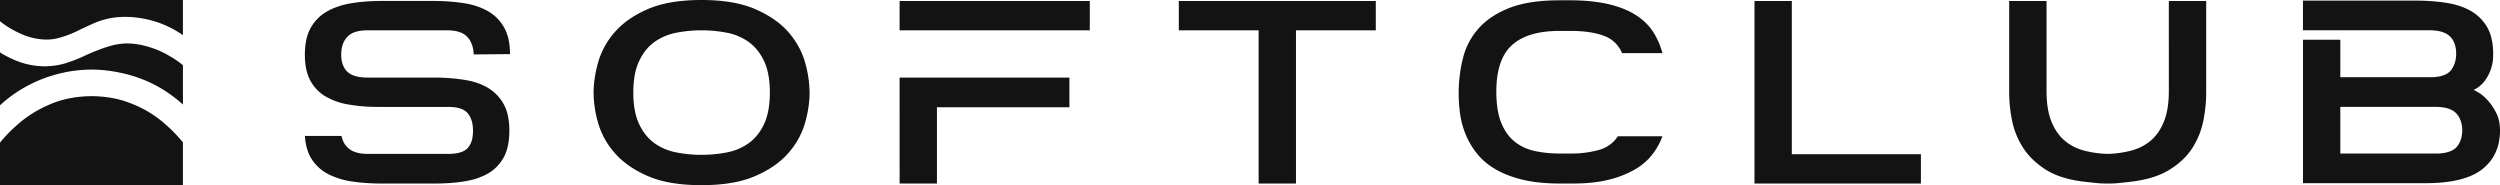
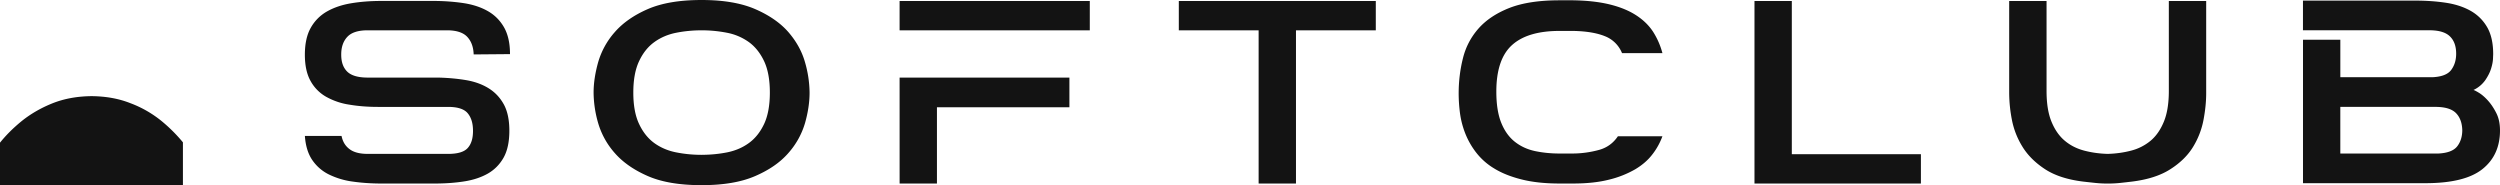
<svg xmlns="http://www.w3.org/2000/svg" width="135" height="10" fill="none" viewBox="0 0 135 10">
-   <path fill="#131313" d="M2.503 2.137c.271 0 .545-.042.817-.13.264-.078.52-.178.772-.294.284-.139.557-.268.824-.387A4.144 4.144 0 016.794.912c.49 0 1.006.08 1.55.238a5.512 5.512 0 011.534.749V0H0v1.145c.305.25.667.47 1.09.664.451.211.922.32 1.413.328zM9.13 3.01a4.754 4.754 0 00-1.063-.466 4.136 4.136 0 00-1.224-.2 3.962 3.962 0 00-.714.09c-.232.06-.464.132-.695.218-.35.132-.68.27-.984.417-.306.137-.62.255-.946.355-.324.099-.695.15-1.11.158-.511-.012-.977-.099-1.393-.258A5.369 5.369 0 010 2.83v2.856A7.152 7.152 0 011.489 4.63a7.349 7.349 0 011.48-.593 7.258 7.258 0 012-.278c.527 0 1.083.067 1.665.199a7.178 7.178 0 011.719.622 7.321 7.321 0 011.525 1.065V3.52a5.443 5.443 0 00-.748-.51z" />
  <path fill="#131313" d="M8.691 6.509a6.015 6.015 0 00-1.658-.94c-.622-.246-1.317-.37-2.085-.377-.782.007-1.486.136-2.116.387-.623.25-1.176.57-1.661.959C.72 6.906.33 7.294 0 7.704V10h9.878V7.686a8.473 8.473 0 00-1.187-1.177zM25.186 4.33c.47.082.876.232 1.22.45.342.216.61.507.807.87.195.365.292.834.292 1.409 0 .598-.104 1.083-.311 1.453-.209.37-.493.657-.853.863-.36.204-.786.345-1.275.421-.489.077-1.02.115-1.595.115H20.61c-.55 0-1.07-.035-1.56-.105a4.158 4.158 0 01-1.293-.387 2.326 2.326 0 01-.899-.784c-.226-.334-.358-.766-.394-1.293h1.98c.061.305.204.543.432.712.225.171.553.256.98.256h4.347c.514 0 .865-.106 1.054-.318.19-.21.285-.516.285-.915v-.018c0-.4-.095-.713-.285-.942-.188-.228-.54-.344-1.054-.344h-3.796c-.55 0-1.067-.04-1.55-.123a3.676 3.676 0 01-1.256-.43 2.186 2.186 0 01-.834-.854c-.203-.364-.304-.834-.304-1.41 0-.597.106-1.084.321-1.46a2.3 2.3 0 01.88-.881c.373-.21.81-.358 1.31-.44.502-.083 1.04-.124 1.616-.124h2.806c.575 0 1.116.04 1.623.115.507.077.948.22 1.32.432.373.21.666.505.88.88.213.376.321.857.321 1.444l-1.962.017c-.013-.399-.128-.716-.348-.95-.22-.235-.588-.353-1.101-.353h-4.274c-.513 0-.879.118-1.099.353-.219.234-.33.551-.33.95v.017c0 .4.11.704.33.917.22.21.587.316 1.1.316h3.797c.55.013 1.06.06 1.533.141zM37.886 0c1.174 0 2.14.165 2.897.493.758.329 1.354.743 1.789 1.24.433.501.733 1.043.899 1.63A6.07 6.07 0 0143.717 5c0 .515-.081 1.065-.246 1.645a4.23 4.23 0 01-.9 1.62c-.434.5-1.03.913-1.788 1.241-.758.33-1.723.493-2.897.493-1.186 0-2.156-.164-2.907-.493-.753-.329-1.345-.742-1.78-1.24a4.233 4.233 0 01-.899-1.62A6.074 6.074 0 0132.054 5c0-.505.082-1.051.246-1.638a4.226 4.226 0 01.9-1.63c.434-.497 1.026-.912 1.779-1.24C35.73.165 36.699 0 37.886 0zm0 8.36c.464 0 .92-.043 1.366-.13.446-.088.84-.255 1.182-.502.343-.247.618-.59.826-1.03.207-.44.312-1.007.312-1.699 0-.693-.104-1.259-.312-1.699-.209-.44-.484-.783-.825-1.03a2.993 2.993 0 00-1.183-.502 7.08 7.08 0 00-1.366-.131c-.466 0-.921.043-1.367.131-.446.088-.84.256-1.183.503-.342.246-.618.589-.824 1.03-.209.44-.313 1.005-.313 1.698 0 .692.104 1.258.313 1.698.207.441.483.784.824 1.031.343.246.737.414 1.184.501.445.088.9.132 1.366.132zM48.578.053h10.271v1.585H48.578V.053zm0 4.137h9.17v1.602h-7.153v4.12h-2.016l-.001-5.722zM74.293.053v1.585h-4.31v8.274h-2.017V1.638h-4.31V.053h10.637zM89.77 7.36a3.58 3.58 0 01-.541.976c-.238.312-.55.582-.935.81a5.356 5.356 0 01-1.403.554c-.55.141-1.198.21-1.943.21h-.734c-.782 0-1.465-.073-2.045-.22-.581-.145-1.073-.342-1.476-.589a3.503 3.503 0 01-.98-.863 4.219 4.219 0 01-.588-1.03 4.718 4.718 0 01-.285-1.092 8.275 8.275 0 01-.072-1.065c0-.657.076-1.29.23-1.901.15-.61.433-1.147.842-1.611.41-.463.965-.832 1.668-1.11.704-.275 1.606-.413 2.706-.413h.734c.769.013 1.436.088 1.999.229.561.14 1.036.337 1.42.59.385.252.688.55.91.897.218.347.384.724.494 1.136h-2.182a1.638 1.638 0 00-.928-.915c-.433-.176-1.006-.27-1.714-.283h-.733c-1.15 0-2.006.256-2.568.767-.562.51-.844 1.346-.844 2.508 0 .693.09 1.255.267 1.69.176.434.42.774.732 1.02.312.247.676.414 1.091.503.417.088.856.132 1.322.132h.733a5.477 5.477 0 001.43-.203c.416-.122.745-.365.99-.729l2.404.001zM103.729 8.327v1.584h-8.987V.053h2.016v8.275h6.971zM119.134.053v4.982c0 .447-.048.928-.146 1.444a4.33 4.33 0 01-.568 1.462c-.281.458-.689.857-1.221 1.196-.531.342-1.225.565-2.081.67-.195.023-.4.047-.615.07a6.346 6.346 0 01-.688.035 6.36 6.36 0 01-.688-.036 79.417 79.417 0 01-.633-.07c-.855-.104-1.547-.331-2.072-.677-.526-.346-.928-.749-1.209-1.206a4.28 4.28 0 01-.57-1.453 7.716 7.716 0 01-.147-1.435V.053h2.018v4.86c0 .668.087 1.22.265 1.654.178.435.416.778.716 1.03.298.252.65.431 1.054.537.404.106.826.164 1.266.176.44-.012.863-.07 1.265-.176a2.686 2.686 0 001.056-.537c.299-.252.536-.595.714-1.03.178-.433.267-.986.267-1.655V.053h2.017zM133.568 4.859c.048.012.15.063.303.157.152.094.313.232.477.414.165.182.315.405.449.669.135.264.203.578.203.942 0 .892-.318 1.59-.954 2.094-.636.505-1.663.757-3.081.757h-6.603V2.147h2.016V4.17h4.971c.502-.023.84-.155 1.018-.396.177-.24.266-.531.266-.873 0-.41-.114-.723-.341-.94-.225-.218-.595-.327-1.11-.327h-6.822V.033h6.071c.588 0 1.135.039 1.642.115.507.076.95.22 1.329.43.379.212.679.506.899.881.22.376.331.863.331 1.462l-.01.246c-.006.153-.04.33-.101.529-.06.2-.164.408-.311.625a1.625 1.625 0 01-.642.538zm-1.907 3.432c.501-.023.843-.153 1.027-.387.183-.235.275-.53.275-.881-.012-.399-.129-.706-.349-.925-.22-.216-.587-.326-1.1-.326h-5.137V8.29l5.284.001z" />
</svg>